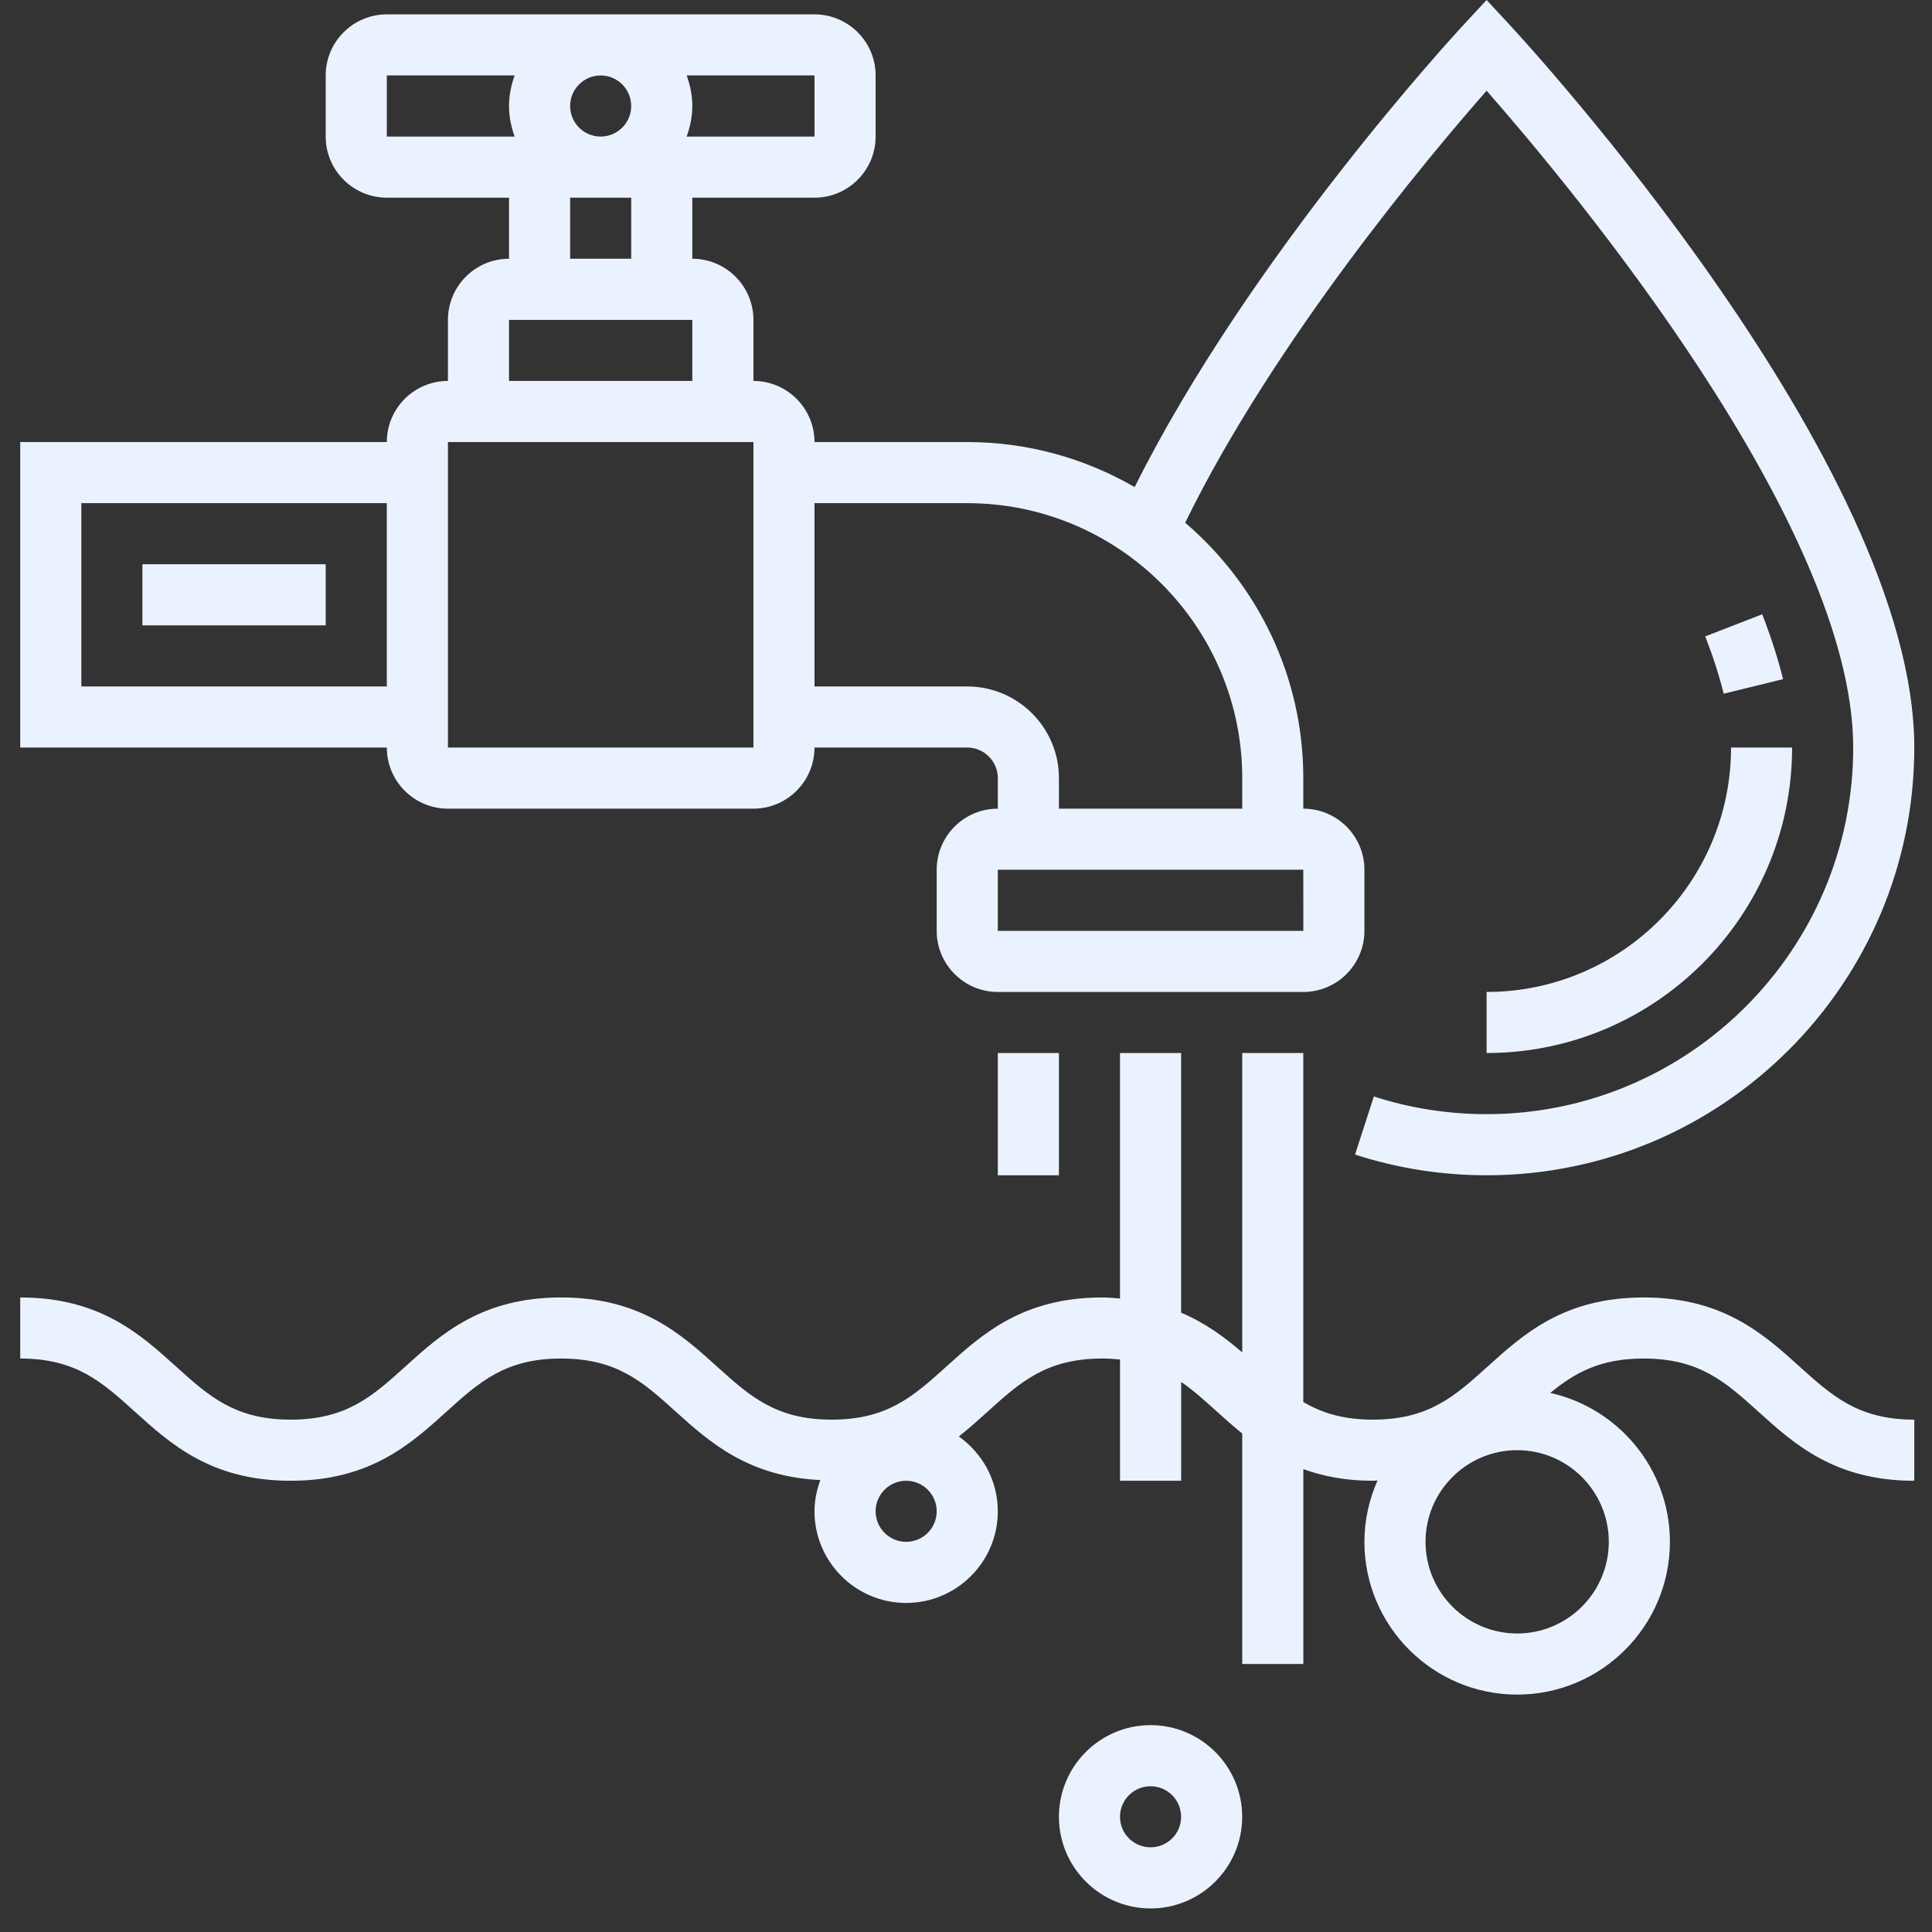
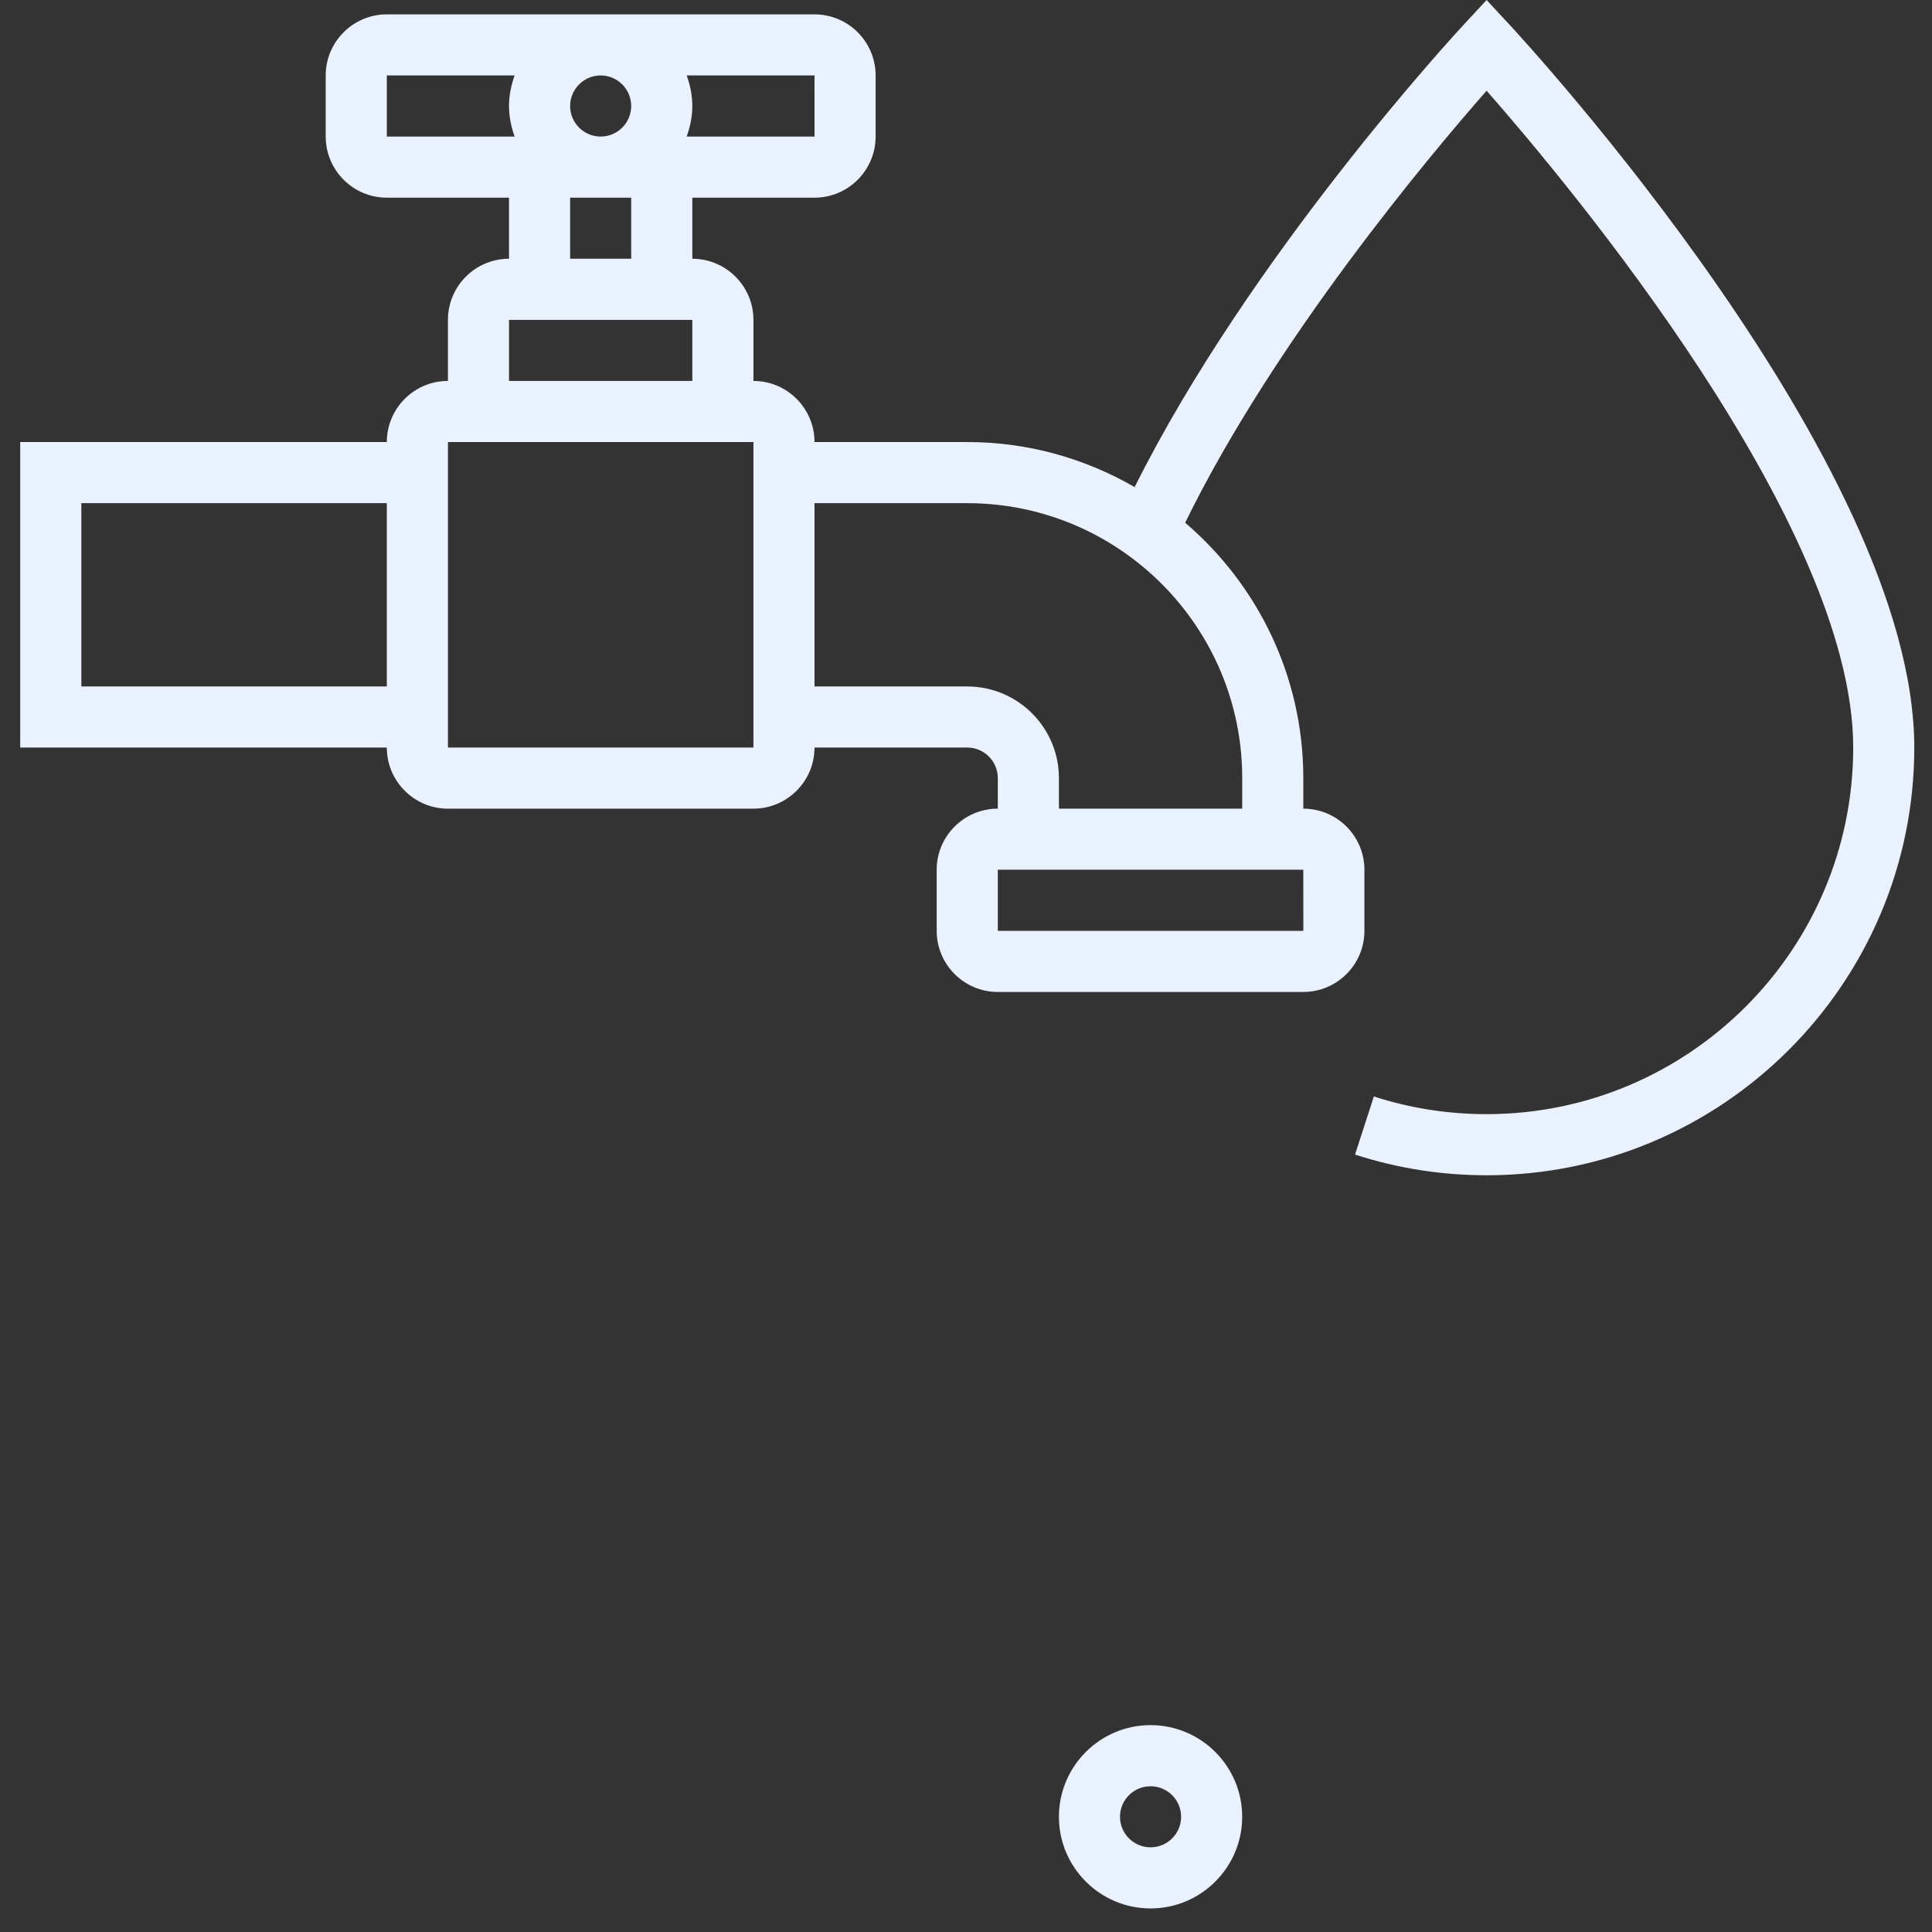
<svg xmlns="http://www.w3.org/2000/svg" width="41" height="41" viewBox="0 0 41 41" fill="none">
  <rect x="0" y="0" width="41" height="41" fill="#333333" stroke="none" />
  <g clip-path="url(#clip0_420_1944)">
    <path d="M9.506 17.161L15.989 17.161C16.704 17.161 17.285 16.579 17.285 15.864L20.527 15.864C20.884 15.864 21.175 16.155 21.175 16.512L21.175 17.161C20.46 17.161 19.878 17.742 19.878 18.457L19.878 19.754C19.878 20.469 20.46 21.051 21.175 21.051L27.658 21.051C28.373 21.051 28.955 20.469 28.955 19.754L28.955 18.457C28.955 17.742 28.373 17.161 27.658 17.161L27.658 16.512C27.658 14.345 26.683 12.402 25.151 11.093C27.038 7.233 30.325 3.317 31.548 1.925C33.305 3.926 39.328 11.132 39.328 15.864C39.328 20.154 35.838 23.644 31.548 23.644C30.73 23.644 29.925 23.518 29.155 23.269L28.756 24.502C29.655 24.793 30.595 24.941 31.548 24.941C36.553 24.941 40.624 20.869 40.624 15.864C40.624 9.844 32.374 0.89 32.023 0.512L31.548 -3.67012e-08L31.073 0.512C30.88 0.719 26.517 5.451 24.079 10.337C23.032 9.732 21.821 9.381 20.527 9.381L17.285 9.381C17.285 8.666 16.704 8.084 15.989 8.084L15.989 6.788C15.989 6.073 15.407 5.491 14.692 5.491L14.692 4.195L17.285 4.195C18 4.195 18.582 3.613 18.582 2.898L18.582 1.601C18.582 0.886 18 0.305 17.285 0.305L8.209 0.305C7.494 0.305 6.912 0.886 6.912 1.601L6.912 2.898C6.912 3.613 7.494 4.195 8.209 4.195L10.802 4.195L10.802 5.491C10.087 5.491 9.506 6.073 9.506 6.788L9.506 8.084C8.79 8.084 8.209 8.666 8.209 9.381L0.429 9.381L0.429 15.864L8.209 15.864C8.209 16.579 8.79 17.161 9.506 17.161ZM27.659 19.754L21.175 19.754L21.175 18.457L27.658 18.457L27.659 19.754ZM17.285 10.678L20.527 10.678C23.744 10.678 26.362 13.295 26.362 16.512L26.362 17.161L22.472 17.161L22.472 16.512C22.472 15.44 21.599 14.568 20.527 14.568L17.285 14.568L17.285 10.678ZM14.573 1.601L17.285 1.601L17.286 2.898L14.572 2.898C14.645 2.694 14.692 2.478 14.692 2.25C14.692 2.021 14.645 1.805 14.573 1.601ZM12.747 1.601C13.104 1.601 13.395 1.892 13.395 2.25C13.395 2.608 13.104 2.898 12.747 2.898C12.39 2.898 12.099 2.608 12.099 2.25C12.099 1.892 12.39 1.601 12.747 1.601ZM12.099 4.195L13.395 4.195L13.395 5.491L12.099 5.491L12.099 4.195ZM8.209 2.898L8.209 1.601L10.921 1.601C10.849 1.805 10.802 2.021 10.802 2.25C10.802 2.478 10.849 2.694 10.921 2.898L8.209 2.898ZM10.802 6.788L14.692 6.788L14.692 8.084L10.802 8.084L10.802 6.788ZM9.506 9.381L15.989 9.381L15.989 15.864L9.506 15.864L9.506 9.381ZM1.726 10.678L8.209 10.678L8.209 14.568L1.726 14.568L1.726 10.678Z" fill="#EBF2FF" />
-     <path d="M3.022 11.974L6.912 11.974L6.912 13.271L3.022 13.271L3.022 11.974Z" fill="#EBF2FF" />
-     <path d="M21.175 22.347L22.472 22.347L22.472 24.941L21.175 24.941L21.175 22.347Z" fill="#EBF2FF" />
-     <path d="M37.397 13.036L36.188 13.505C36.357 13.941 36.488 14.35 36.579 14.721L37.839 14.413C37.735 13.988 37.586 13.524 37.397 13.036Z" fill="#EBF2FF" />
-     <path d="M31.548 21.051L31.548 22.347C35.123 22.347 38.031 19.439 38.031 15.864L36.735 15.864C36.735 18.724 34.408 21.051 31.548 21.051Z" fill="#EBF2FF" />
-     <path d="M34.879 27.534C33.194 27.534 32.332 28.311 31.572 28.998C30.873 29.629 30.321 30.127 29.134 30.127C28.5 30.127 28.049 29.982 27.658 29.753L27.658 22.347L26.362 22.347L26.362 28.7C25.995 28.384 25.584 28.077 25.065 27.857L25.065 22.347L23.768 22.347L23.768 27.556C23.645 27.547 23.526 27.534 23.392 27.534C21.707 27.534 20.846 28.311 20.086 28.998C19.387 29.629 18.835 30.127 17.649 30.127C16.463 30.127 15.912 29.628 15.213 28.998C14.454 28.311 13.592 27.534 11.908 27.534C10.224 27.534 9.363 28.311 8.604 28.998C7.906 29.629 7.354 30.127 6.169 30.127C4.984 30.127 4.432 29.628 3.734 28.998C2.974 28.311 2.114 27.534 0.429 27.534L0.429 28.83C1.615 28.83 2.166 29.329 2.864 29.96C3.623 30.646 4.484 31.424 6.169 31.424C7.853 31.424 8.714 30.646 9.473 29.96C10.171 29.328 10.723 28.83 11.908 28.83C13.094 28.83 13.646 29.329 14.344 29.96C15.065 30.611 15.886 31.337 17.409 31.409C17.333 31.617 17.285 31.838 17.285 32.072C17.285 33.144 18.158 34.017 19.23 34.017C20.302 34.017 21.175 33.144 21.175 32.072C21.175 31.416 20.846 30.837 20.347 30.484C20.564 30.313 20.764 30.134 20.956 29.96C21.655 29.328 22.207 28.83 23.393 28.83C23.527 28.83 23.65 28.839 23.769 28.851L23.769 31.424L25.066 31.424L25.066 29.326C25.327 29.506 25.568 29.724 25.829 29.96C25.999 30.113 26.175 30.27 26.362 30.422L26.362 35.313L27.659 35.313L27.659 31.177C28.074 31.327 28.553 31.424 29.134 31.424C29.169 31.424 29.199 31.419 29.233 31.418C29.057 31.817 28.955 32.256 28.955 32.72C28.955 34.508 30.409 35.962 32.197 35.962C33.984 35.962 35.438 34.508 35.438 32.72C35.438 31.175 34.349 29.883 32.899 29.56C33.42 29.132 33.959 28.83 34.879 28.83C36.066 28.83 36.618 29.329 37.318 29.96C38.077 30.646 38.939 31.424 40.624 31.424L40.624 30.127C39.437 30.127 38.885 29.628 38.186 28.998C37.426 28.311 36.565 27.534 34.879 27.534ZM19.23 32.72C18.873 32.72 18.582 32.43 18.582 32.072C18.582 31.714 18.873 31.424 19.23 31.424C19.587 31.424 19.878 31.714 19.878 32.072C19.878 32.43 19.587 32.72 19.23 32.72ZM34.141 32.72C34.141 33.793 33.269 34.665 32.197 34.665C31.124 34.665 30.252 33.793 30.252 32.72C30.252 31.648 31.124 30.775 32.197 30.775C33.269 30.775 34.141 31.647 34.141 32.72Z" fill="#EBF2FF" />
    <path d="M24.417 36.61C23.344 36.61 22.472 37.483 22.472 38.555C22.472 39.627 23.344 40.5 24.417 40.5C25.489 40.5 26.361 39.627 26.361 38.555C26.361 37.483 25.489 36.61 24.417 36.61ZM24.417 39.203C24.059 39.203 23.768 38.913 23.768 38.555C23.768 38.197 24.059 37.907 24.417 37.907C24.774 37.907 25.065 38.197 25.065 38.555C25.065 38.913 24.774 39.203 24.417 39.203Z" fill="#EBF2FF" />
  </g>
  <defs>
    <clipPath id="clip0_420_1944">
      <rect width="40.5" height="40.5" fill="white" transform="translate(0.277)" />
    </clipPath>
  </defs>
</svg>